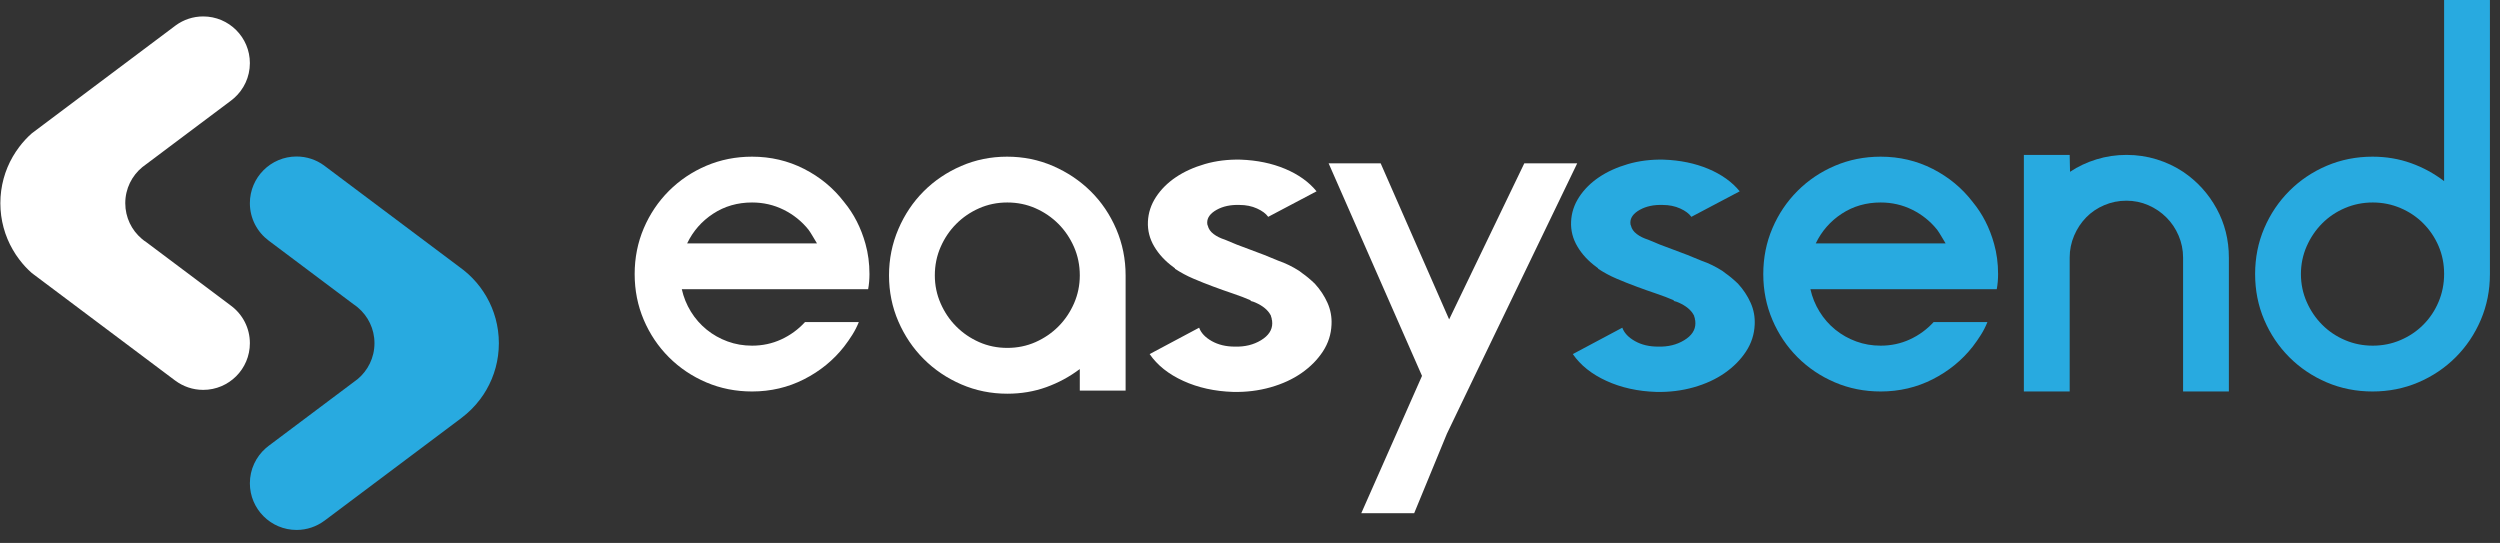
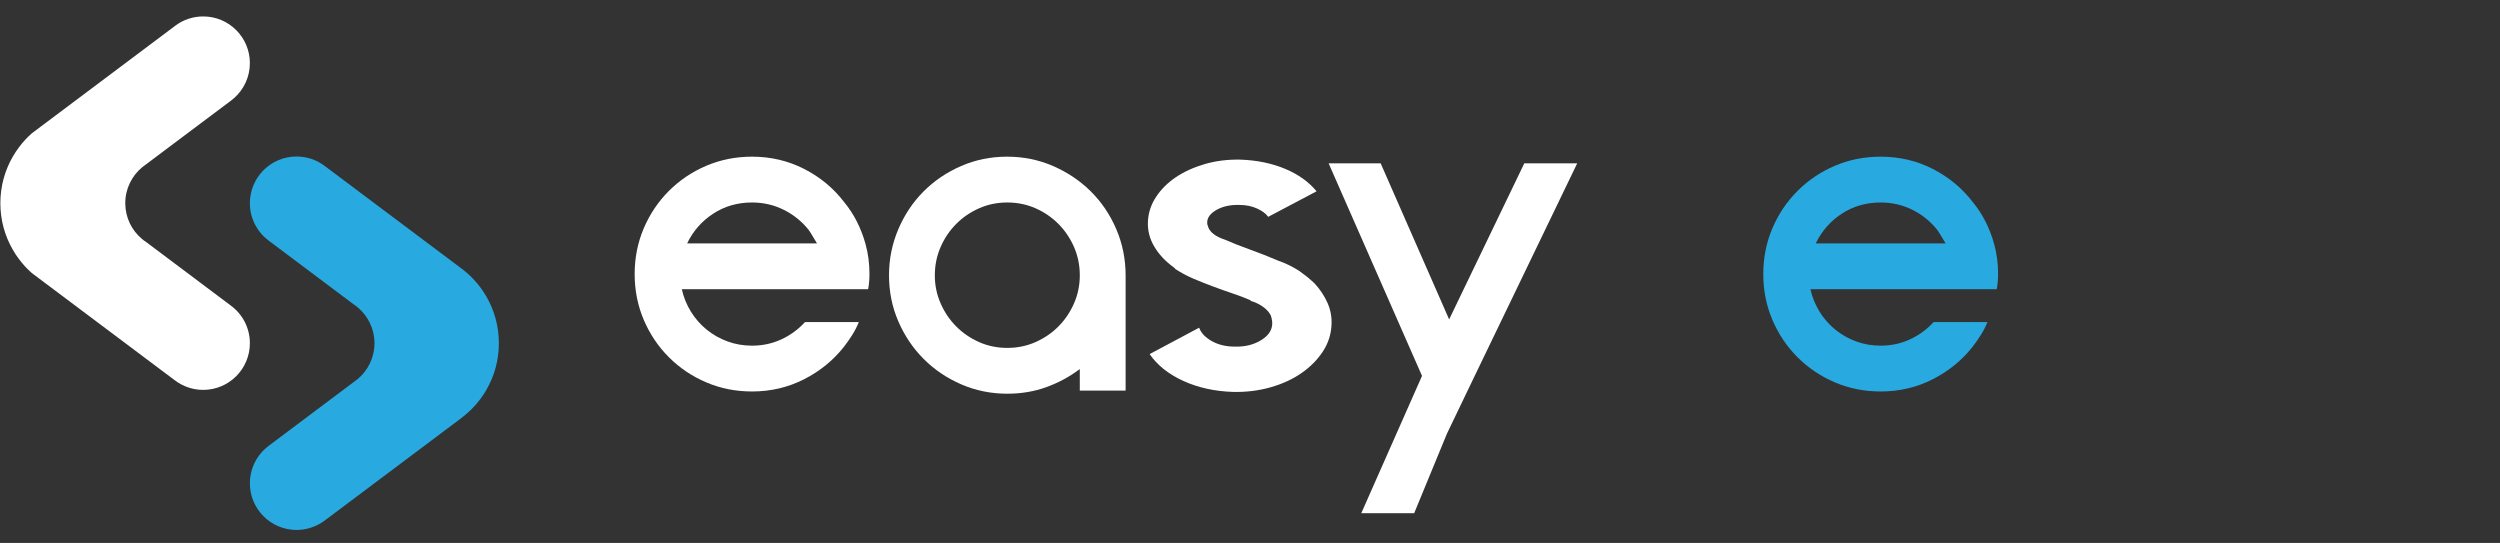
<svg xmlns="http://www.w3.org/2000/svg" version="1.2" baseProfile="tiny-ps" viewBox="0 0 1188 258" width="1188" height="258">
  <rect x="0" y="0" width="1188" height="258" fill="#333333" stroke="none" />
  <title>easysend-logo-color-on-black-ai</title>
  <style>
		tspan { white-space:pre }
		.shp0 { fill: #28aae0 } 
		.shp1 { fill: #ffffff } 
	</style>
  <g id="Layer 1">
    <path id="&lt;Path&gt;" class="shp0" d="M237.06 163.09C237.06 171.15 234.92 178.71 231.15 185.23C230.26 186.79 229.26 188.29 228.18 189.72C225.64 193.1 222.63 196.1 219.25 198.63L219.26 198.64L163.11 240.75L154.21 247.42L154.2 247.42C150.5 250.18 145.9 251.83 140.93 251.83C128.68 251.83 118.74 241.9 118.74 229.64C118.74 223.04 121.63 217.12 126.2 213.06C126.66 212.64 127.15 212.24 127.65 211.87L157.21 189.7L163.11 185.28L168.17 181.48L168.29 181.39C168.84 181.02 169.36 180.63 169.88 180.2L169.9 180.19C174.81 176.12 177.95 169.97 177.95 163.09C177.95 156.27 174.88 150.19 170.05 146.12C169.41 145.57 168.74 145.08 168.04 144.61L157.2 136.49L127.65 114.32C122.25 110.28 118.74 103.82 118.74 96.55C118.74 84.3 128.68 74.37 140.93 74.37C145.79 74.37 150.3 75.94 153.95 78.6L154.51 79.02L218.14 126.73L220.36 128.41C223.3 130.75 225.94 133.46 228.19 136.47C229.27 137.91 230.27 139.41 231.16 140.97C234.92 147.48 237.06 155.03 237.06 163.09Z" />
    <path id="&lt;Path&gt;" class="shp1" d="M118.74 163.09C118.74 175.34 108.81 185.27 96.56 185.27C91.58 185.27 86.99 183.63 83.29 180.86L83.28 180.87L21.03 134.18L15.11 129.74C12.91 127.8 10.9 125.63 9.14 123.28C8.02 121.81 6.99 120.26 6.07 118.64C2.31 112.14 0.17 104.6 0.17 96.56C0.17 88.5 2.32 80.94 6.08 74.43C7.01 72.82 8.04 71.28 9.15 69.81C10.92 67.46 12.92 65.29 15.13 63.35L20.95 58.98L74.38 18.91L82.98 12.46L83.54 12.04C87.19 9.38 91.7 7.81 96.56 7.81C108.81 7.81 118.74 17.74 118.74 29.99C118.74 36.6 115.85 42.53 111.27 46.59C110.81 47 110.33 47.39 109.83 47.77L80.12 70.05L74.38 74.36L69.31 78.16C69.25 78.21 69.19 78.25 69.13 78.3C68.66 78.61 68.22 78.94 67.79 79.3C67.72 79.34 67.66 79.39 67.61 79.44C62.67 83.51 59.53 89.66 59.53 96.56C59.53 103.33 62.56 109.39 67.34 113.44C68.04 114.06 68.79 114.61 69.57 115.11L80.14 123.04L109.83 145.32C115.24 149.35 118.74 155.81 118.74 163.09Z" />
    <g id="&lt;Group&gt;">
      <path id="&lt;Compound Path&gt;" fill-rule="evenodd" class="shp1" d="M323.99 137.43C324.84 141.23 326.28 144.79 328.32 148.1C330.36 151.41 332.87 154.26 335.83 156.66C338.78 159.05 342.09 160.92 345.76 162.26C349.42 163.6 353.29 164.26 357.38 164.26C362.31 164.26 366.92 163.28 371.22 161.3C375.52 159.33 379.29 156.59 382.53 153.06L408.1 153.06C407.25 155.18 406.23 157.18 405.03 159.09C403.84 160.99 402.53 162.86 401.12 164.69C396.05 171.17 389.71 176.35 382.1 180.22C374.5 184.09 366.26 186.03 357.38 186.03C349.63 186.03 342.38 184.59 335.61 181.7C328.85 178.81 322.94 174.83 317.86 169.76C312.79 164.69 308.81 158.77 305.92 152.01C303.04 145.24 301.59 137.99 301.59 130.24C301.59 122.49 303.04 115.24 305.92 108.47C308.81 101.71 312.79 95.8 317.86 90.72C322.94 85.65 328.85 81.67 335.61 78.78C342.38 75.9 349.63 74.45 357.38 74.45C366.26 74.45 374.5 76.39 382.1 80.26C389.71 84.14 396.05 89.39 401.12 96.01C405.77 101.64 409.15 108.26 411.27 115.87C412.54 120.38 413.17 125.17 413.17 130.24C413.17 132.78 412.96 135.17 412.54 137.43L323.99 137.43ZM357.38 96.22C350.48 96.22 344.31 98 338.89 101.55C333.46 105.1 329.34 109.81 326.53 115.66L388.23 115.66C387.53 114.55 386.86 113.43 386.23 112.32C385.59 111.2 384.92 110.16 384.22 109.18C380.98 105.14 377.03 101.97 372.38 99.67C367.74 97.37 362.73 96.22 357.38 96.22Z" />
    </g>
    <g id="&lt;Group&gt;">
      <path id="&lt;Compound Path&gt;" fill-rule="evenodd" class="shp1" d="M478.57 74.45C486.3 74.45 493.58 75.93 500.4 78.89C507.22 81.85 513.2 85.86 518.33 90.93C523.46 96.01 527.5 102 530.46 108.9C533.41 115.8 534.89 123.13 534.89 130.87L534.89 185.61L513.12 185.61L513.12 175.36C508.33 178.99 503.05 181.85 497.27 183.95C491.49 186.04 485.3 187.09 478.68 187.09C470.93 187.09 463.64 185.61 456.8 182.65C449.97 179.69 444.02 175.67 438.95 170.6C433.88 165.53 429.86 159.58 426.9 152.75C423.94 145.91 422.46 138.62 422.46 130.87C422.46 123.13 423.94 115.8 426.89 108.9C429.84 102 433.85 96.01 438.92 90.93C443.98 85.86 449.92 81.85 456.74 78.89C463.56 75.93 470.84 74.45 478.57 74.45ZM478.68 165.32C483.46 165.32 487.94 164.4 492.1 162.56C496.25 160.71 499.88 158.23 502.98 155.11C506.08 152 508.54 148.34 510.38 144.16C512.2 139.98 513.12 135.55 513.12 130.87C513.12 126.06 512.2 121.56 510.38 117.38C508.54 113.2 506.08 109.54 502.98 106.42C499.88 103.31 496.25 100.82 492.1 98.98C487.94 97.14 483.46 96.22 478.68 96.22C473.89 96.22 469.41 97.14 465.26 98.98C461.1 100.82 457.47 103.31 454.38 106.42C451.27 109.54 448.81 113.2 446.98 117.38C445.15 121.56 444.23 126.06 444.23 130.87C444.23 135.55 445.15 139.98 446.98 144.16C448.81 148.34 451.27 152 454.38 155.11C457.47 158.23 461.1 160.71 465.26 162.56C469.41 164.4 473.89 165.32 478.68 165.32Z" />
    </g>
    <g id="&lt;Group&gt;">
      <path id="&lt;Compound Path&gt;" class="shp1" d="M624.81 134.81C627.36 137.6 629.36 140.63 630.82 143.91C632.28 147.18 632.92 150.63 632.74 154.26C632.55 158.85 631.19 163.11 628.64 167.01C626.08 170.91 622.71 174.32 618.52 177.25C614.32 180.18 609.4 182.45 603.75 184.05C598.09 185.65 592.17 186.38 585.97 186.24C577.22 185.96 569.33 184.22 562.31 181.01C555.29 177.81 549.95 173.56 546.31 168.26L569.83 155.72C570.74 158.23 572.75 160.35 575.85 162.1C578.95 163.84 582.59 164.71 586.79 164.71C591.53 164.85 595.68 163.84 599.23 161.68C602.79 159.52 604.57 156.84 604.57 153.63C604.57 152.66 604.47 151.96 604.29 151.54L604.29 151.12C604.11 150.84 604.02 150.6 604.02 150.39C604.02 150.18 603.93 149.94 603.75 149.66C602.47 147.29 600.1 145.34 596.64 143.8C596.09 143.53 595.27 143.25 594.17 142.97L594.45 142.76C591.89 141.64 589.07 140.56 585.97 139.52C582.87 138.47 579.72 137.36 576.53 136.17C573.34 134.99 570.2 133.74 567.1 132.41C563.99 131.09 561.08 129.52 558.34 127.71L558.34 127.5L557.52 126.87C553.69 124.08 550.69 120.84 548.5 117.15C546.31 113.46 545.31 109.52 545.49 105.34C545.67 101.16 546.95 97.26 549.32 93.63C551.69 90.01 554.83 86.87 558.76 84.22C562.67 81.58 567.28 79.49 572.57 77.95C577.85 76.42 583.51 75.72 589.53 75.86C597.36 76.14 604.43 77.61 610.72 80.25C617.01 82.9 621.98 86.45 625.63 90.91L602.65 103.04C601.56 101.51 599.78 100.18 597.32 99.07C594.86 97.95 592.08 97.39 588.98 97.39C584.78 97.26 581.18 98.02 578.17 99.69C575.17 101.37 573.66 103.39 573.66 105.76C573.66 106.46 573.75 106.94 573.93 107.22C574.3 108.75 575.21 110.08 576.67 111.19C578.13 112.31 579.95 113.21 582.14 113.91C585.6 115.44 589.57 117.01 594.04 118.61C598.5 120.22 603.02 121.99 607.58 123.94C610.86 125.06 614.14 126.66 617.42 128.75L618.79 129.8C620.61 131.05 622.62 132.72 624.81 134.81Z" />
    </g>
    <g id="&lt;Group&gt;">
      <path id="&lt;Compound Path&gt;" class="shp1" d="M749.49 77.61L700.47 179.25L687.58 206.09L672.02 243.87L646.88 243.87L675.74 178.62L631.36 77.61L656.09 77.61L688.63 151.78L724.35 77.61L749.49 77.61Z" />
    </g>
    <g id="&lt;Group&gt;">
      <path id="&lt;Compound Path&gt;" fill-rule="evenodd" class="shp0" d="M860.31 137.43C861.16 141.23 862.6 144.79 864.65 148.1C866.69 151.41 869.19 154.26 872.15 156.66C875.11 159.05 878.41 160.92 882.08 162.26C885.74 163.6 889.61 164.26 893.7 164.26C898.63 164.26 903.24 163.28 907.54 161.3C911.84 159.33 915.61 156.59 918.85 153.06L944.42 153.06C943.57 155.18 942.55 157.18 941.35 159.09C940.16 160.99 938.85 162.86 937.45 164.69C932.37 171.17 926.03 176.35 918.43 180.22C910.82 184.09 902.58 186.03 893.7 186.03C885.95 186.03 878.7 184.59 871.94 181.7C865.17 178.81 859.26 174.83 854.19 169.76C849.11 164.69 845.13 158.77 842.25 152.01C839.36 145.24 837.91 137.99 837.91 130.24C837.91 122.49 839.36 115.24 842.25 108.47C845.13 101.71 849.11 95.8 854.19 90.72C859.26 85.65 865.17 81.67 871.94 78.78C878.7 75.9 885.95 74.45 893.7 74.45C902.58 74.45 910.82 76.39 918.43 80.26C926.03 84.14 932.37 89.39 937.45 96.01C942.09 101.64 945.48 108.26 947.59 115.87C948.86 120.38 949.49 125.17 949.49 130.24C949.49 132.78 949.28 135.17 948.86 137.43L860.31 137.43ZM893.7 96.22C886.8 96.22 880.63 98 875.21 101.55C869.79 105.1 865.67 109.81 862.85 115.66L924.55 115.66C923.85 114.55 923.18 113.43 922.55 112.32C921.91 111.2 921.24 110.16 920.54 109.18C917.3 105.14 913.35 101.97 908.71 99.67C904.06 97.37 899.05 96.22 893.7 96.22Z" />
    </g>
    <g id="&lt;Group&gt;">
-       <path id="&lt;Compound Path&gt;" class="shp0" d="M1037.4 81.64C1044.09 86.15 1049.39 91.96 1053.3 99.07C1057.21 106.19 1059.16 113.97 1059.16 122.42L1059.16 186.03L1037.4 186.03L1037.4 163L1037.4 122.42C1037.4 118.76 1036.69 115.27 1035.27 111.96C1033.86 108.65 1031.92 105.76 1029.44 103.3C1026.96 100.83 1024.1 98.9 1020.85 97.49C1017.6 96.08 1014.13 95.37 1010.45 95.37C1006.78 95.37 1003.27 96.08 999.95 97.49C996.63 98.9 993.76 100.83 991.36 103.3C988.96 105.76 987.04 108.65 985.63 111.96C984.22 115.27 983.51 118.76 983.51 122.42L983.51 163L983.51 186.03L961.74 186.03L961.74 122.42L961.74 73.61L983.51 73.61L983.68 81.64C987.48 79.1 991.68 77.13 996.26 75.72C1000.84 74.31 1005.6 73.61 1010.54 73.61C1015.47 73.61 1020.23 74.31 1024.81 75.72C1029.4 77.13 1033.59 79.1 1037.4 81.64Z" />
-     </g>
+       </g>
    <g id="&lt;Group&gt;">
-       <path id="&lt;Compound Path&gt;" fill-rule="evenodd" class="shp0" d="M1183.21 130.24C1183.21 137.99 1181.76 145.24 1178.88 152.01C1175.99 158.77 1172.01 164.69 1166.94 169.76C1161.87 174.83 1155.95 178.81 1149.19 181.7C1142.42 184.59 1135.17 186.03 1127.42 186.03C1119.67 186.03 1112.42 184.59 1105.65 181.7C1098.89 178.81 1092.97 174.83 1087.9 169.76C1082.83 164.69 1078.85 158.77 1075.96 152.01C1073.07 145.24 1071.63 137.99 1071.63 130.24C1071.63 122.49 1073.07 115.24 1075.96 108.47C1078.85 101.71 1082.83 95.8 1087.9 90.72C1092.97 85.65 1098.89 81.67 1105.65 78.78C1112.42 75.9 1119.67 74.45 1127.42 74.45C1133.9 74.45 1139.99 75.48 1145.7 77.52C1151.41 79.56 1156.65 82.41 1161.44 86.07L1161.44 -0.14L1183.21 -0.14L1183.21 130.24ZM1127.53 164.26C1132.16 164.26 1136.55 163.39 1140.69 161.62C1144.83 159.86 1148.45 157.43 1151.54 154.33C1154.63 151.23 1157.05 147.61 1158.81 143.45C1160.56 139.29 1161.44 134.89 1161.44 130.24L1161.44 130.03C1161.44 125.38 1160.56 121.02 1158.81 116.93C1157.05 112.84 1154.63 109.25 1151.54 106.15C1148.45 103.05 1144.83 100.62 1140.69 98.86C1136.55 97.1 1132.16 96.22 1127.53 96.22C1122.89 96.22 1118.5 97.1 1114.36 98.86C1110.21 100.62 1106.6 103.05 1103.51 106.15C1100.42 109.25 1097.96 112.88 1096.13 117.03C1094.31 121.19 1093.4 125.59 1093.4 130.24C1093.4 134.89 1094.31 139.29 1096.13 143.45C1097.96 147.61 1100.42 151.23 1103.51 154.33C1106.6 157.43 1110.21 159.86 1114.36 161.62C1118.5 163.39 1122.89 164.26 1127.53 164.26Z" />
-     </g>
+       </g>
    <g id="&lt;Group&gt;">
-       <path id="&lt;Compound Path&gt;" class="shp0" d="M825.9 134.81C828.45 137.6 830.45 140.63 831.91 143.91C833.37 147.18 834.01 150.63 833.83 154.26C833.64 158.85 832.28 163.11 829.72 167.01C827.17 170.91 823.8 174.32 819.6 177.25C815.41 180.18 810.48 182.45 804.83 184.05C799.18 185.65 793.25 186.38 787.06 186.24C778.3 185.96 770.41 184.22 763.4 181.01C756.38 177.81 751.04 173.56 747.4 168.26L770.92 155.72C771.83 158.23 773.83 160.35 776.94 162.1C780.03 163.84 783.68 164.71 787.88 164.71C792.62 164.85 796.77 163.84 800.32 161.68C803.88 159.52 805.65 156.84 805.65 153.63C805.65 152.66 805.56 151.96 805.38 151.54L805.38 151.12C805.2 150.84 805.11 150.6 805.11 150.39C805.11 150.18 805.01 149.94 804.83 149.66C803.56 147.29 801.18 145.34 797.72 143.8C797.18 143.53 796.36 143.25 795.26 142.97L795.53 142.76C792.98 141.64 790.15 140.56 787.06 139.52C783.95 138.47 780.81 137.36 777.62 136.17C774.43 134.99 771.28 133.74 768.18 132.41C765.08 131.09 762.17 129.52 759.43 127.71L759.43 127.5L758.61 126.87C754.78 124.08 751.77 120.84 749.59 117.15C747.4 113.46 746.39 109.52 746.58 105.34C746.76 101.16 748.03 97.26 750.4 93.63C752.77 90.01 755.92 86.87 759.84 84.22C763.76 81.58 768.36 79.49 773.65 77.95C778.94 76.42 784.59 75.72 790.61 75.86C798.45 76.14 805.52 77.61 811.81 80.25C818.1 82.9 823.07 86.45 826.71 90.91L803.74 103.04C802.65 101.51 800.87 100.18 798.41 99.07C795.94 97.95 793.16 97.39 790.06 97.39C785.87 97.26 782.27 98.02 779.26 99.69C776.25 101.37 774.75 103.39 774.75 105.76C774.75 106.46 774.84 106.94 775.02 107.22C775.38 108.75 776.29 110.08 777.76 111.19C779.21 112.31 781.04 113.21 783.23 113.91C786.69 115.44 790.65 117.01 795.13 118.61C799.59 120.22 804.1 121.99 808.66 123.94C811.94 125.06 815.23 126.66 818.51 128.75L819.88 129.8C821.7 131.05 823.71 132.72 825.9 134.81Z" />
-     </g>
+       </g>
  </g>
</svg>